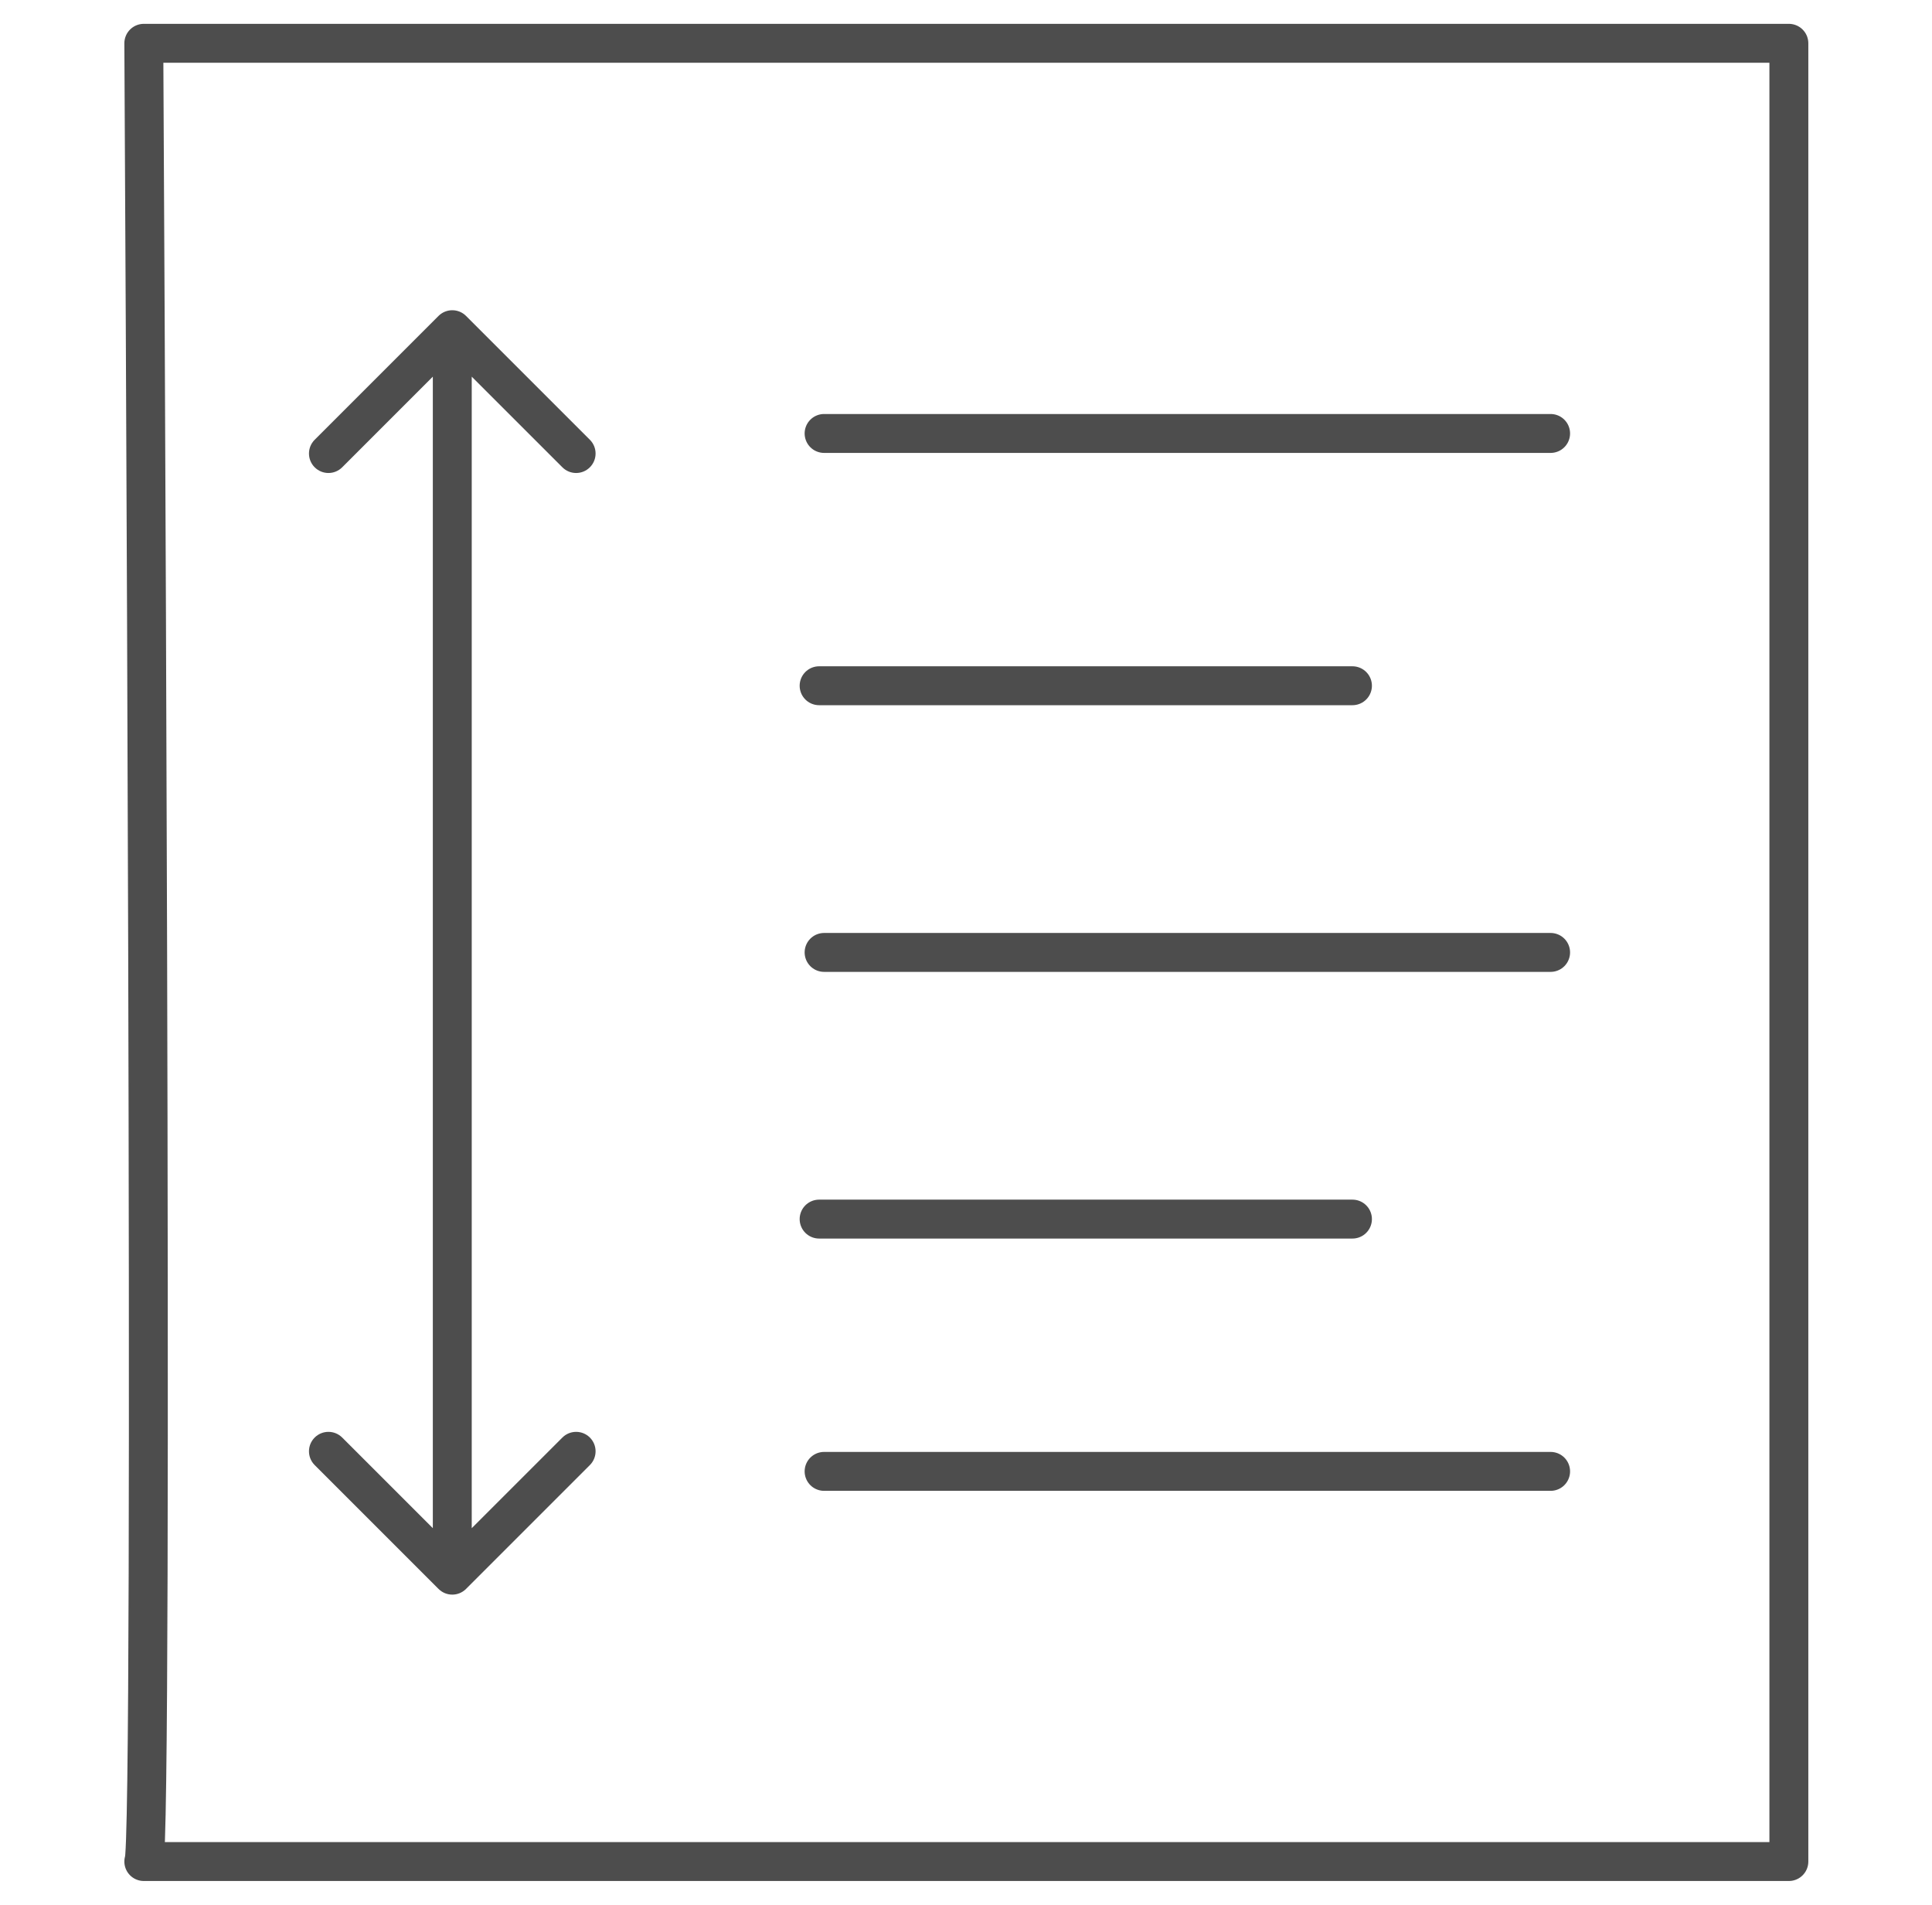
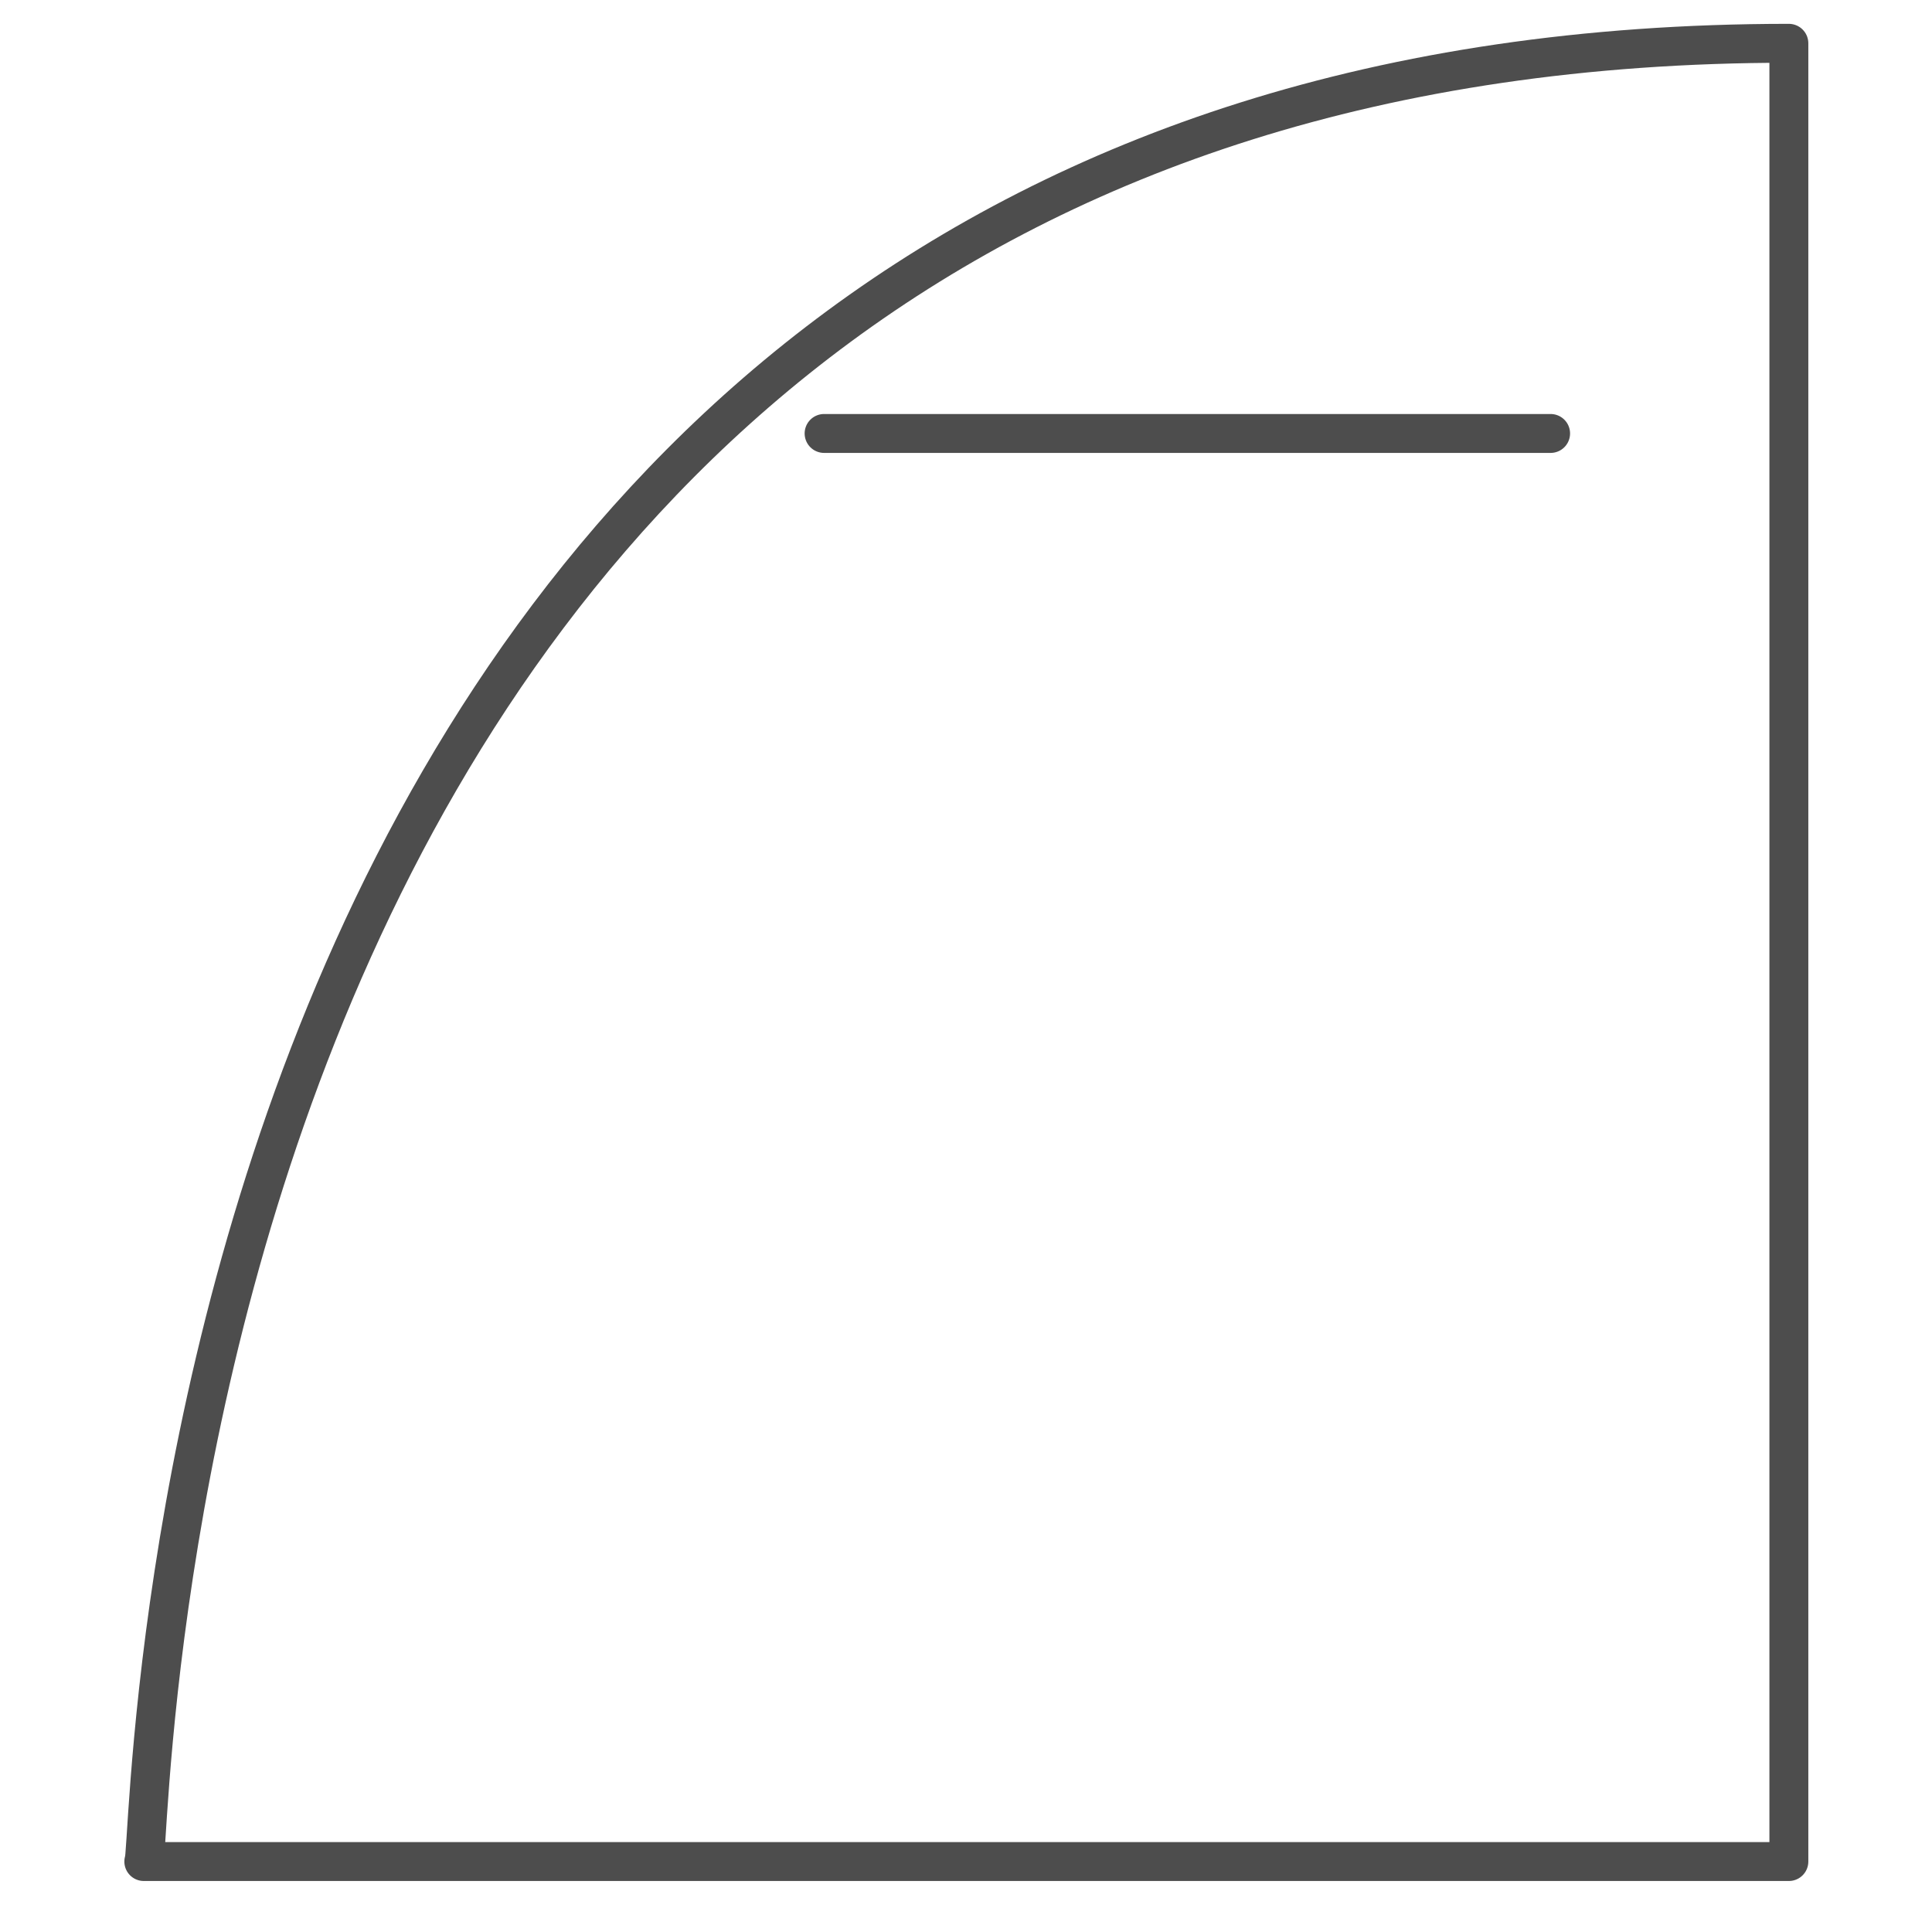
<svg xmlns="http://www.w3.org/2000/svg" width="71" height="70" viewBox="0 0 71 70" fill="none">
  <path d="M56.984 15.929H30.285" stroke="#4D4D4D" stroke-width="1.43" stroke-linecap="round" stroke-linejoin="round" />
-   <path d="M16.115 58.39C16.395 58.67 16.848 58.67 17.127 58.39L21.678 53.839C21.957 53.56 21.957 53.107 21.678 52.828C21.399 52.549 20.946 52.549 20.667 52.828L16.621 56.873L12.576 52.828C12.296 52.549 11.844 52.549 11.564 52.828C11.285 53.107 11.285 53.56 11.564 53.839L16.115 58.39ZM17.127 11.61C16.848 11.331 16.395 11.331 16.115 11.61L11.564 16.161C11.285 16.44 11.285 16.893 11.564 17.172C11.844 17.452 12.296 17.452 12.576 17.172L16.621 13.127L20.667 17.172C20.946 17.452 21.399 17.452 21.678 17.172C21.957 16.893 21.957 16.44 21.678 16.161L17.127 11.61ZM17.336 57.885L17.336 12.116L15.906 12.116L15.906 57.885L17.336 57.885Z" fill="#4D4D4D" />
-   <path d="M49.702 25.2H30.102" stroke="#4D4D4D" stroke-width="1.43" stroke-linecap="round" stroke-linejoin="round" />
-   <path d="M5.285 68.409H65.74V1.591H5.285C5.285 1.591 5.661 68.073 5.285 68.409Z" stroke="#4D4D4D" stroke-width="1.43" stroke-linecap="round" stroke-linejoin="round" />
-   <path d="M56.984 35H30.285" stroke="#4D4D4D" stroke-width="1.43" stroke-linecap="round" stroke-linejoin="round" />
-   <path d="M49.702 44.8H30.102" stroke="#4D4D4D" stroke-width="1.43" stroke-linecap="round" stroke-linejoin="round" />
-   <path d="M56.984 54.071H30.285" stroke="#4D4D4D" stroke-width="1.43" stroke-linecap="round" stroke-linejoin="round" />
+   <path d="M5.285 68.409H65.74V1.591C5.285 1.591 5.661 68.073 5.285 68.409Z" stroke="#4D4D4D" stroke-width="1.43" stroke-linecap="round" stroke-linejoin="round" />
</svg>